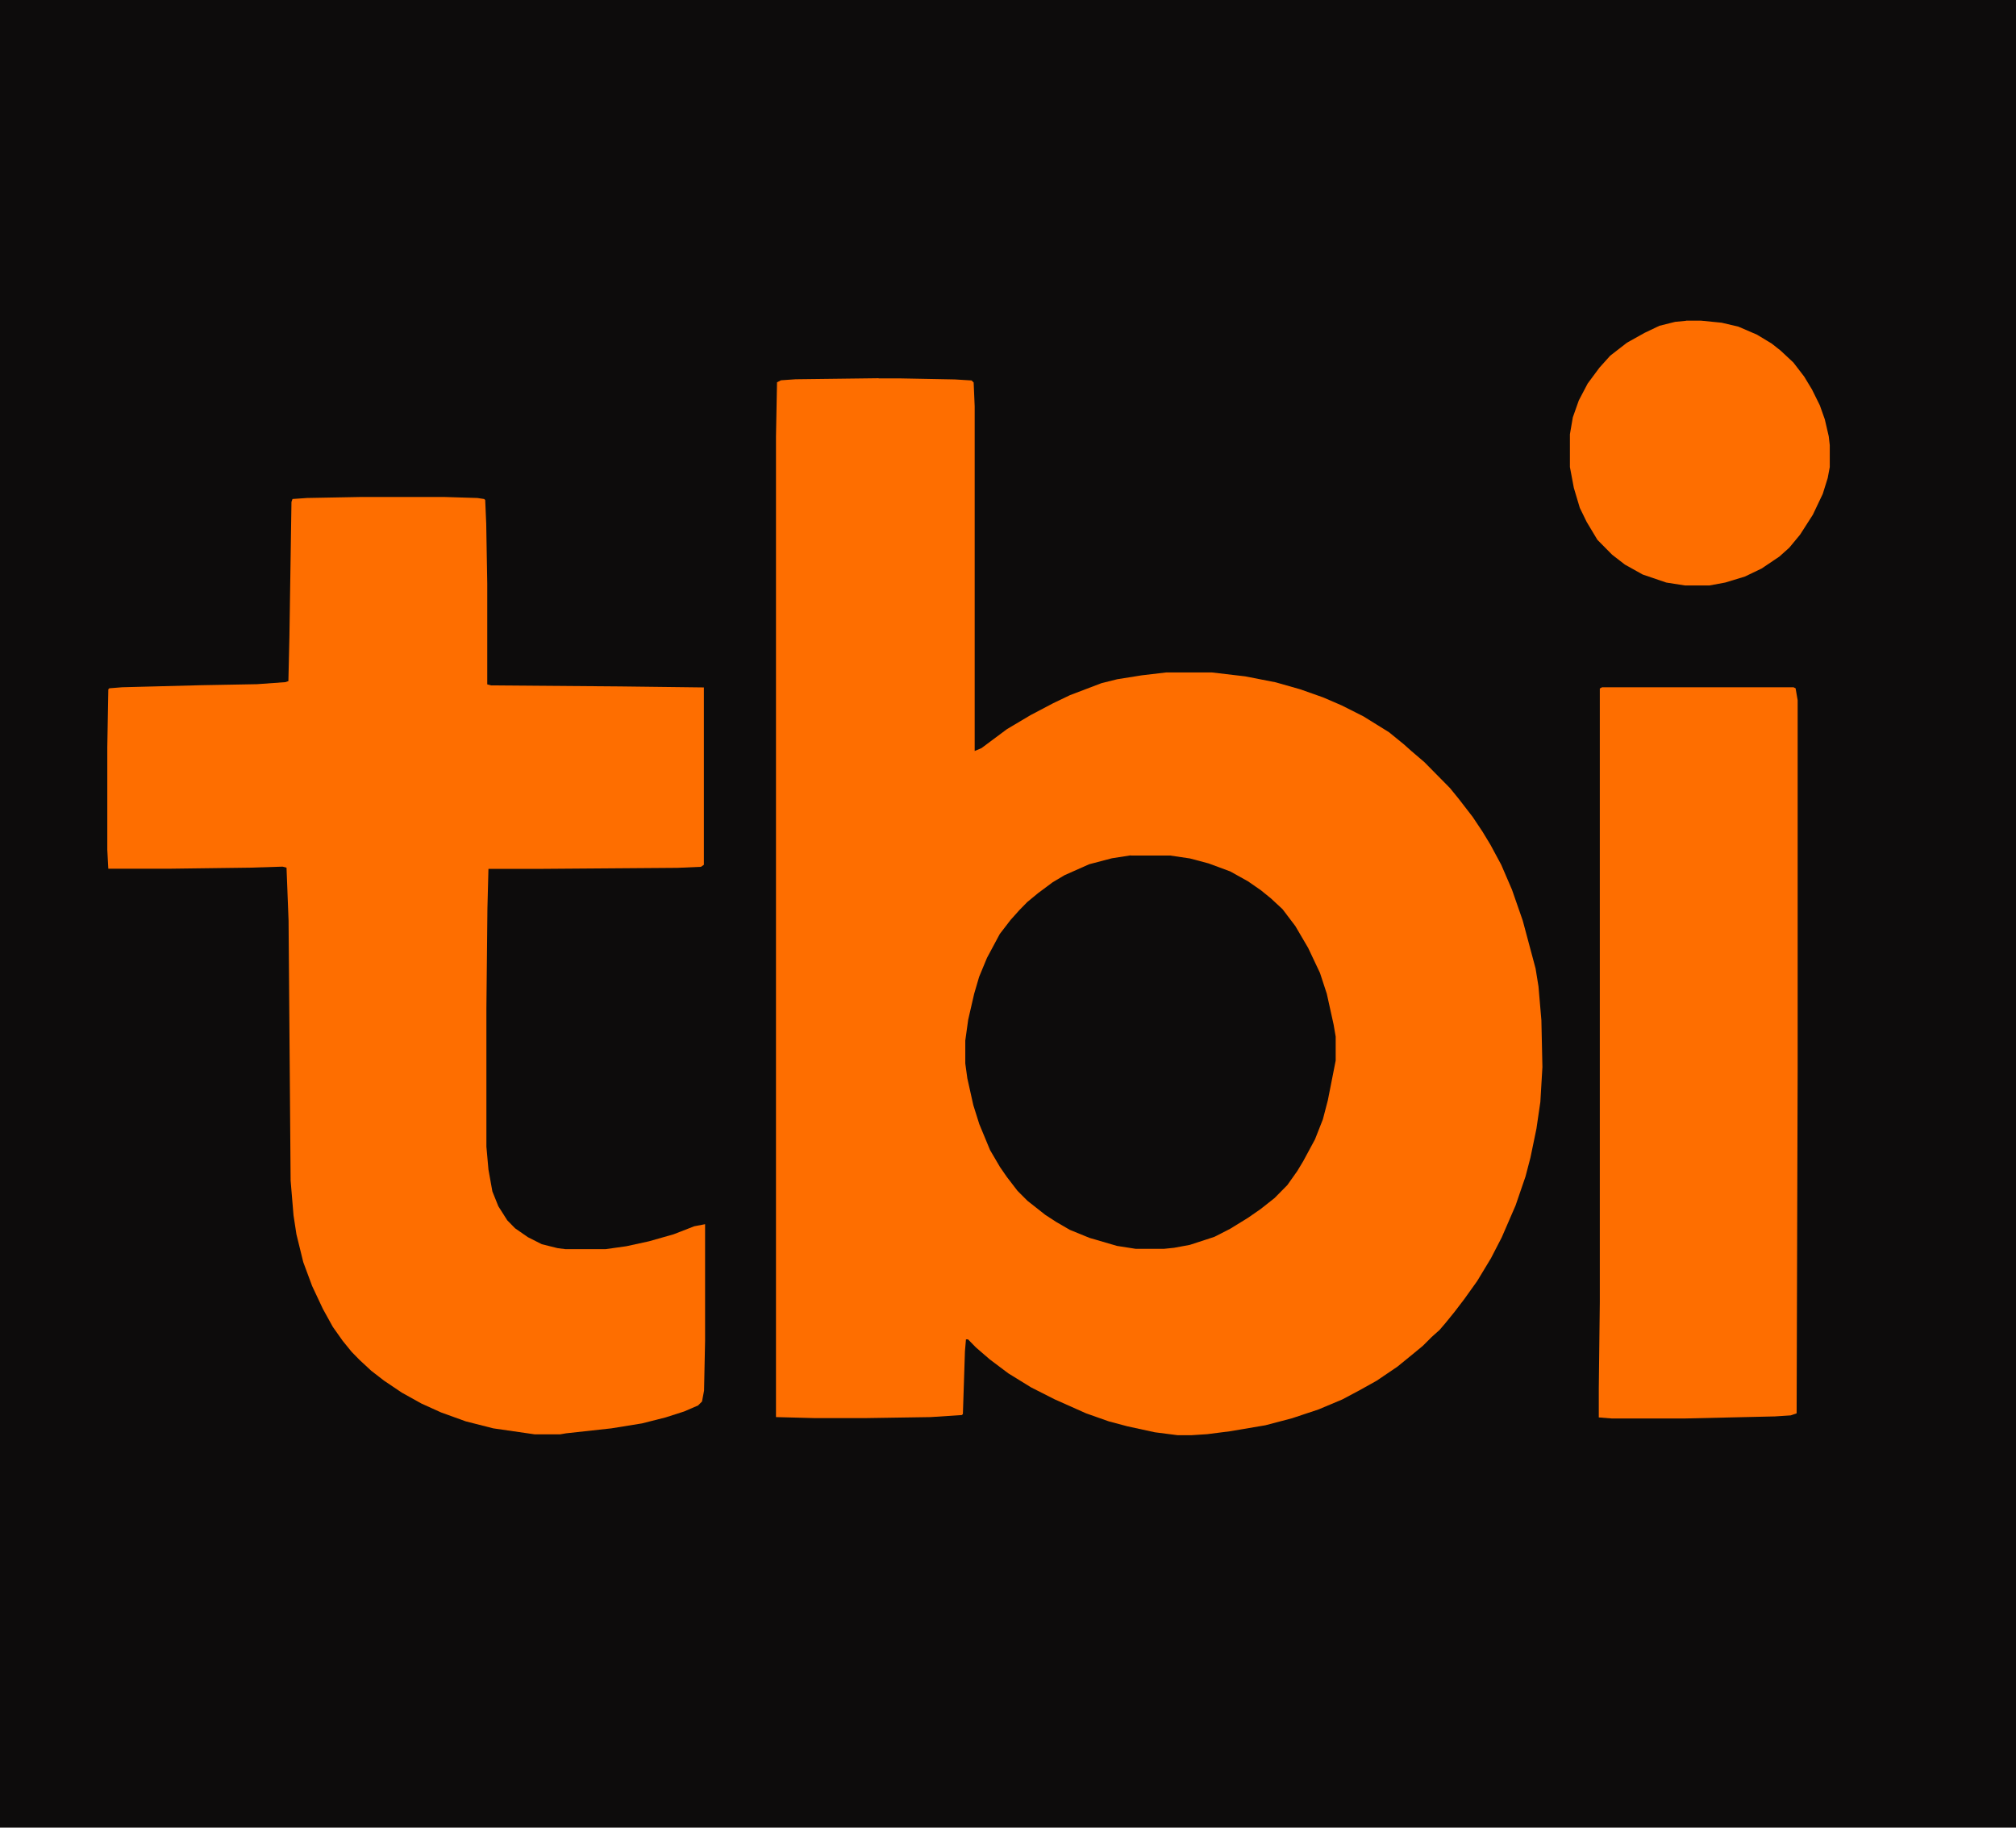
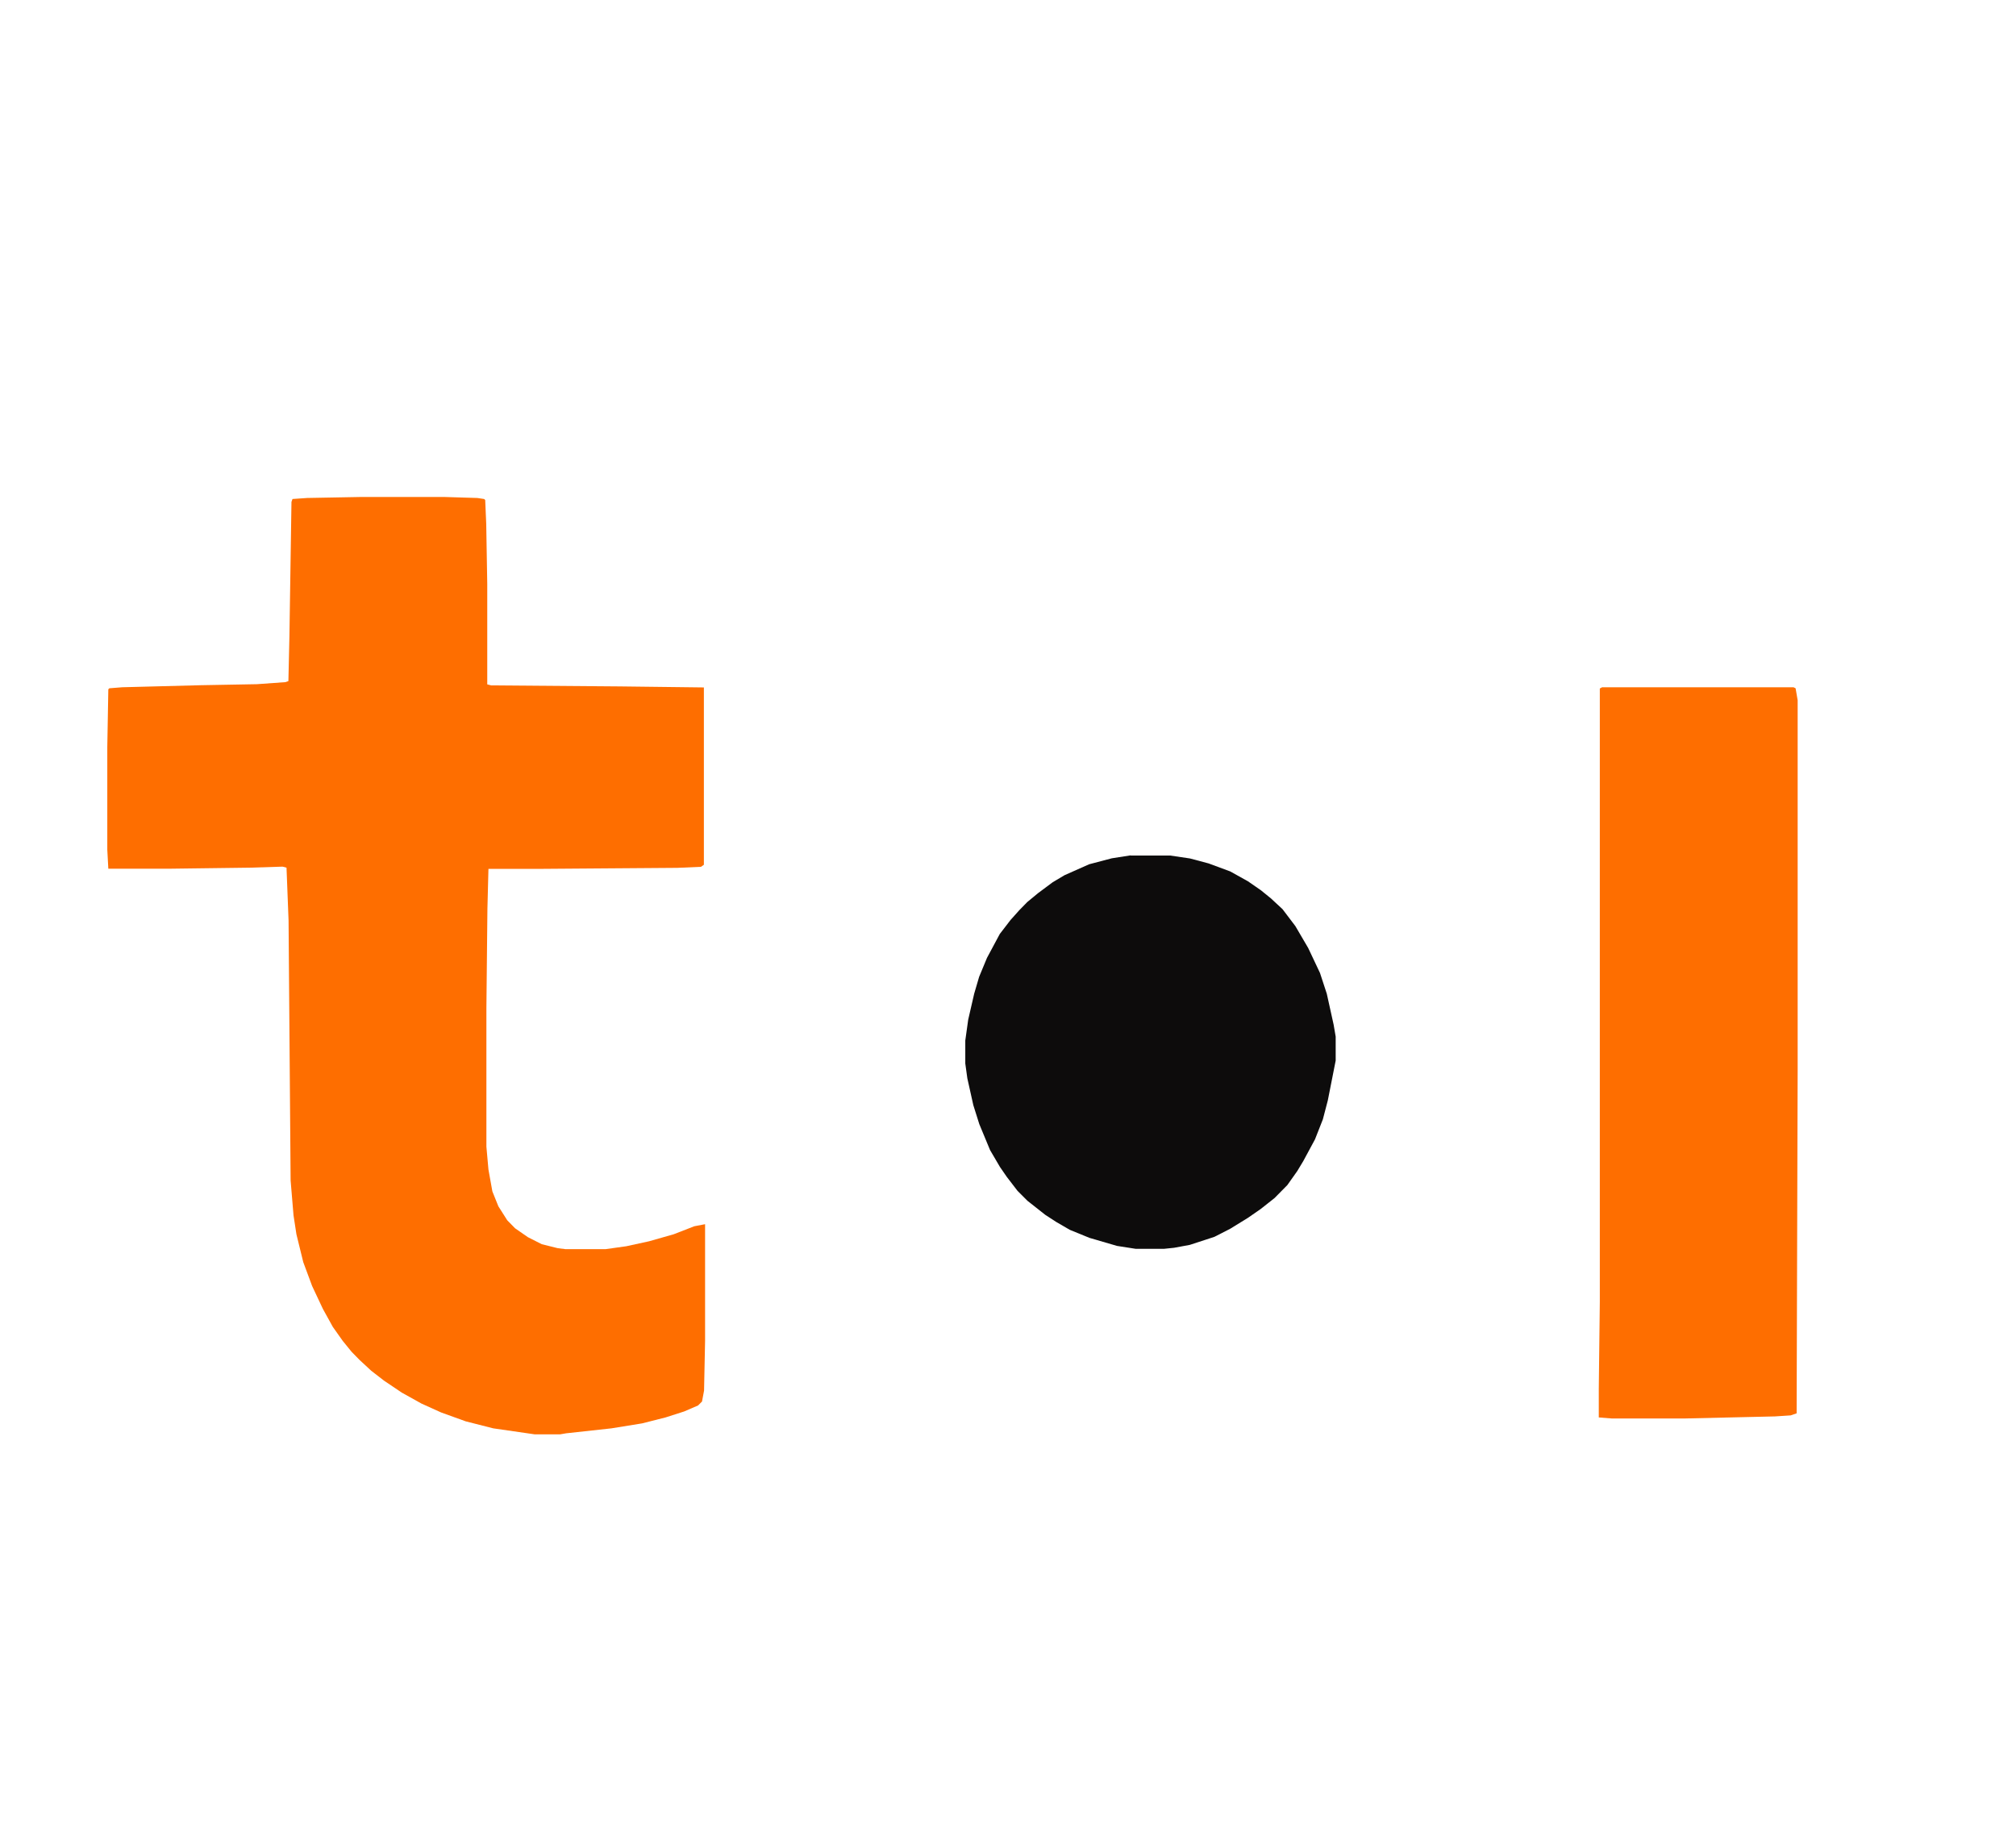
<svg xmlns="http://www.w3.org/2000/svg" id="Layer_1" data-name="Layer 1" viewBox="0 0 118 106.98">
  <defs>
    <style>
      .cls-1 {
        fill: #0d0c0c;
      }

      .cls-2 {
        fill: #fe6e00;
      }
    </style>
  </defs>
-   <path class="cls-1" d="m0,0h118v106.98H0V0Z" />
-   <path class="cls-2" d="m51.45,22.15h1.27l3.17.06.98.06.12.12.06,1.4v20.17l.4-.17.63-.47.86-.64,1.38-.82,1.33-.7.98-.47,1.84-.7.92-.23,1.44-.23,1.44-.17h2.65l1.96.23,1.79.35,1.44.41,1.33.47,1.09.47,1.27.64,1.5.93.86.7.46.41.75.64,1.5,1.52.52.64.81,1.05.58.87.46.76.63,1.17.63,1.46.63,1.81.75,2.8.17,1.05.17,1.98.06,2.74-.12,2.04-.23,1.57-.35,1.69-.29,1.11-.58,1.69-.81,1.87-.63,1.22-.81,1.34-.75,1.05-.58.76-.52.64-.35.41-.46.41-.52.52-.63.52-.86.7-1.21.82-1.04.58-.98.52-1.38.58-1.56.52-1.56.41-2.07.35-1.33.17-.92.06h-.81l-1.33-.17-1.61-.35-1.09-.29-1.33-.47-1.84-.82-1.38-.7-1.33-.82-1.09-.82-.81-.7-.46-.47h-.12l-.06.7-.12,3.67-.06.06-1.84.12-3.86.06h-2.88l-2.3-.06V25.53l.06-3.15.23-.12.86-.06,4.84-.06Z" />
  <path class="cls-2" d="m21.2,29.09h4.78l1.96.06.4.06.06.06.06,1.4.06,3.5v5.89l.23.06,7.55.06,4.9.06v10.38l-.17.12-1.38.06-8.01.06h-3.05l-.06,2.33-.06,5.83v8.1l.12,1.34.23,1.28.35.87.52.82.46.47.75.52.81.41.92.23.46.06h2.36l1.21-.17,1.33-.29,1.44-.41,1.21-.47.63-.12v6.82l-.06,2.92-.12.64-.23.23-.81.35-1.09.35-1.38.35-1.79.29-2.65.29-.35.06h-1.5l-2.42-.35-1.61-.41-1.44-.52-1.15-.52-1.15-.64-1.04-.7-.75-.58-.69-.64-.46-.47-.52-.64-.58-.82-.58-1.05-.63-1.34-.52-1.4-.4-1.63-.17-1.11-.17-2.04-.12-15.22-.12-3.09-.23-.06-1.9.06-4.61.06h-3.69l-.06-1.11v-6.01l.06-3.38.06-.06.75-.06,4.61-.12,3.28-.06,1.67-.12.17-.06.06-2.62.12-7.87.06-.17.86-.06,3.23-.06Z" />
  <path class="cls-2" d="m93.74,40.23h11.24l.12.06.12.7v21.63l-.06,20.11-.35.12-.92.06-5.24.12h-4.32l-.75-.06v-1.69l.06-5.07v-35.91l.12-.06Z" />
  <path class="cls-1" d="m66.2,50.08h2.3l1.15.17,1.09.29,1.27.47,1.04.58.75.52.58.47.69.64.75.99.75,1.28.69,1.46.4,1.22.4,1.81.12.7v1.4l-.46,2.33-.29,1.11-.46,1.17-.69,1.28-.35.58-.58.82-.75.76-.81.64-.75.52-1.04.64-.92.47-1.44.47-.92.17-.58.06h-1.67l-1.09-.17-1.61-.47-1.15-.47-.81-.47-.63-.41-1.04-.82-.58-.58-.63-.82-.4-.58-.58-.99-.63-1.52-.35-1.11-.35-1.57-.12-.87v-1.34l.17-1.22.35-1.52.29-.99.46-1.11.75-1.4.63-.82.52-.58.46-.47.63-.52.86-.64.69-.41,1.44-.64,1.33-.35,1.09-.17Z" />
-   <path class="cls-2" d="m98.7,18.77h.86l1.21.12.98.23,1.09.47.86.52.52.41.75.7.63.82.46.76.46.93.29.82.23.99.06.52v1.28l-.12.64-.29.93-.58,1.22-.75,1.17-.63.76-.58.52-1.04.7-.98.47-1.15.35-.92.17h-1.44l-1.09-.17-1.38-.47-1.04-.58-.75-.58-.86-.87-.63-1.05-.4-.82-.35-1.17-.23-1.22v-1.92l.17-.99.35-.99.52-.99.69-.93.63-.7.98-.76,1.04-.58.86-.41.92-.23.63-.06Z" />
</svg>